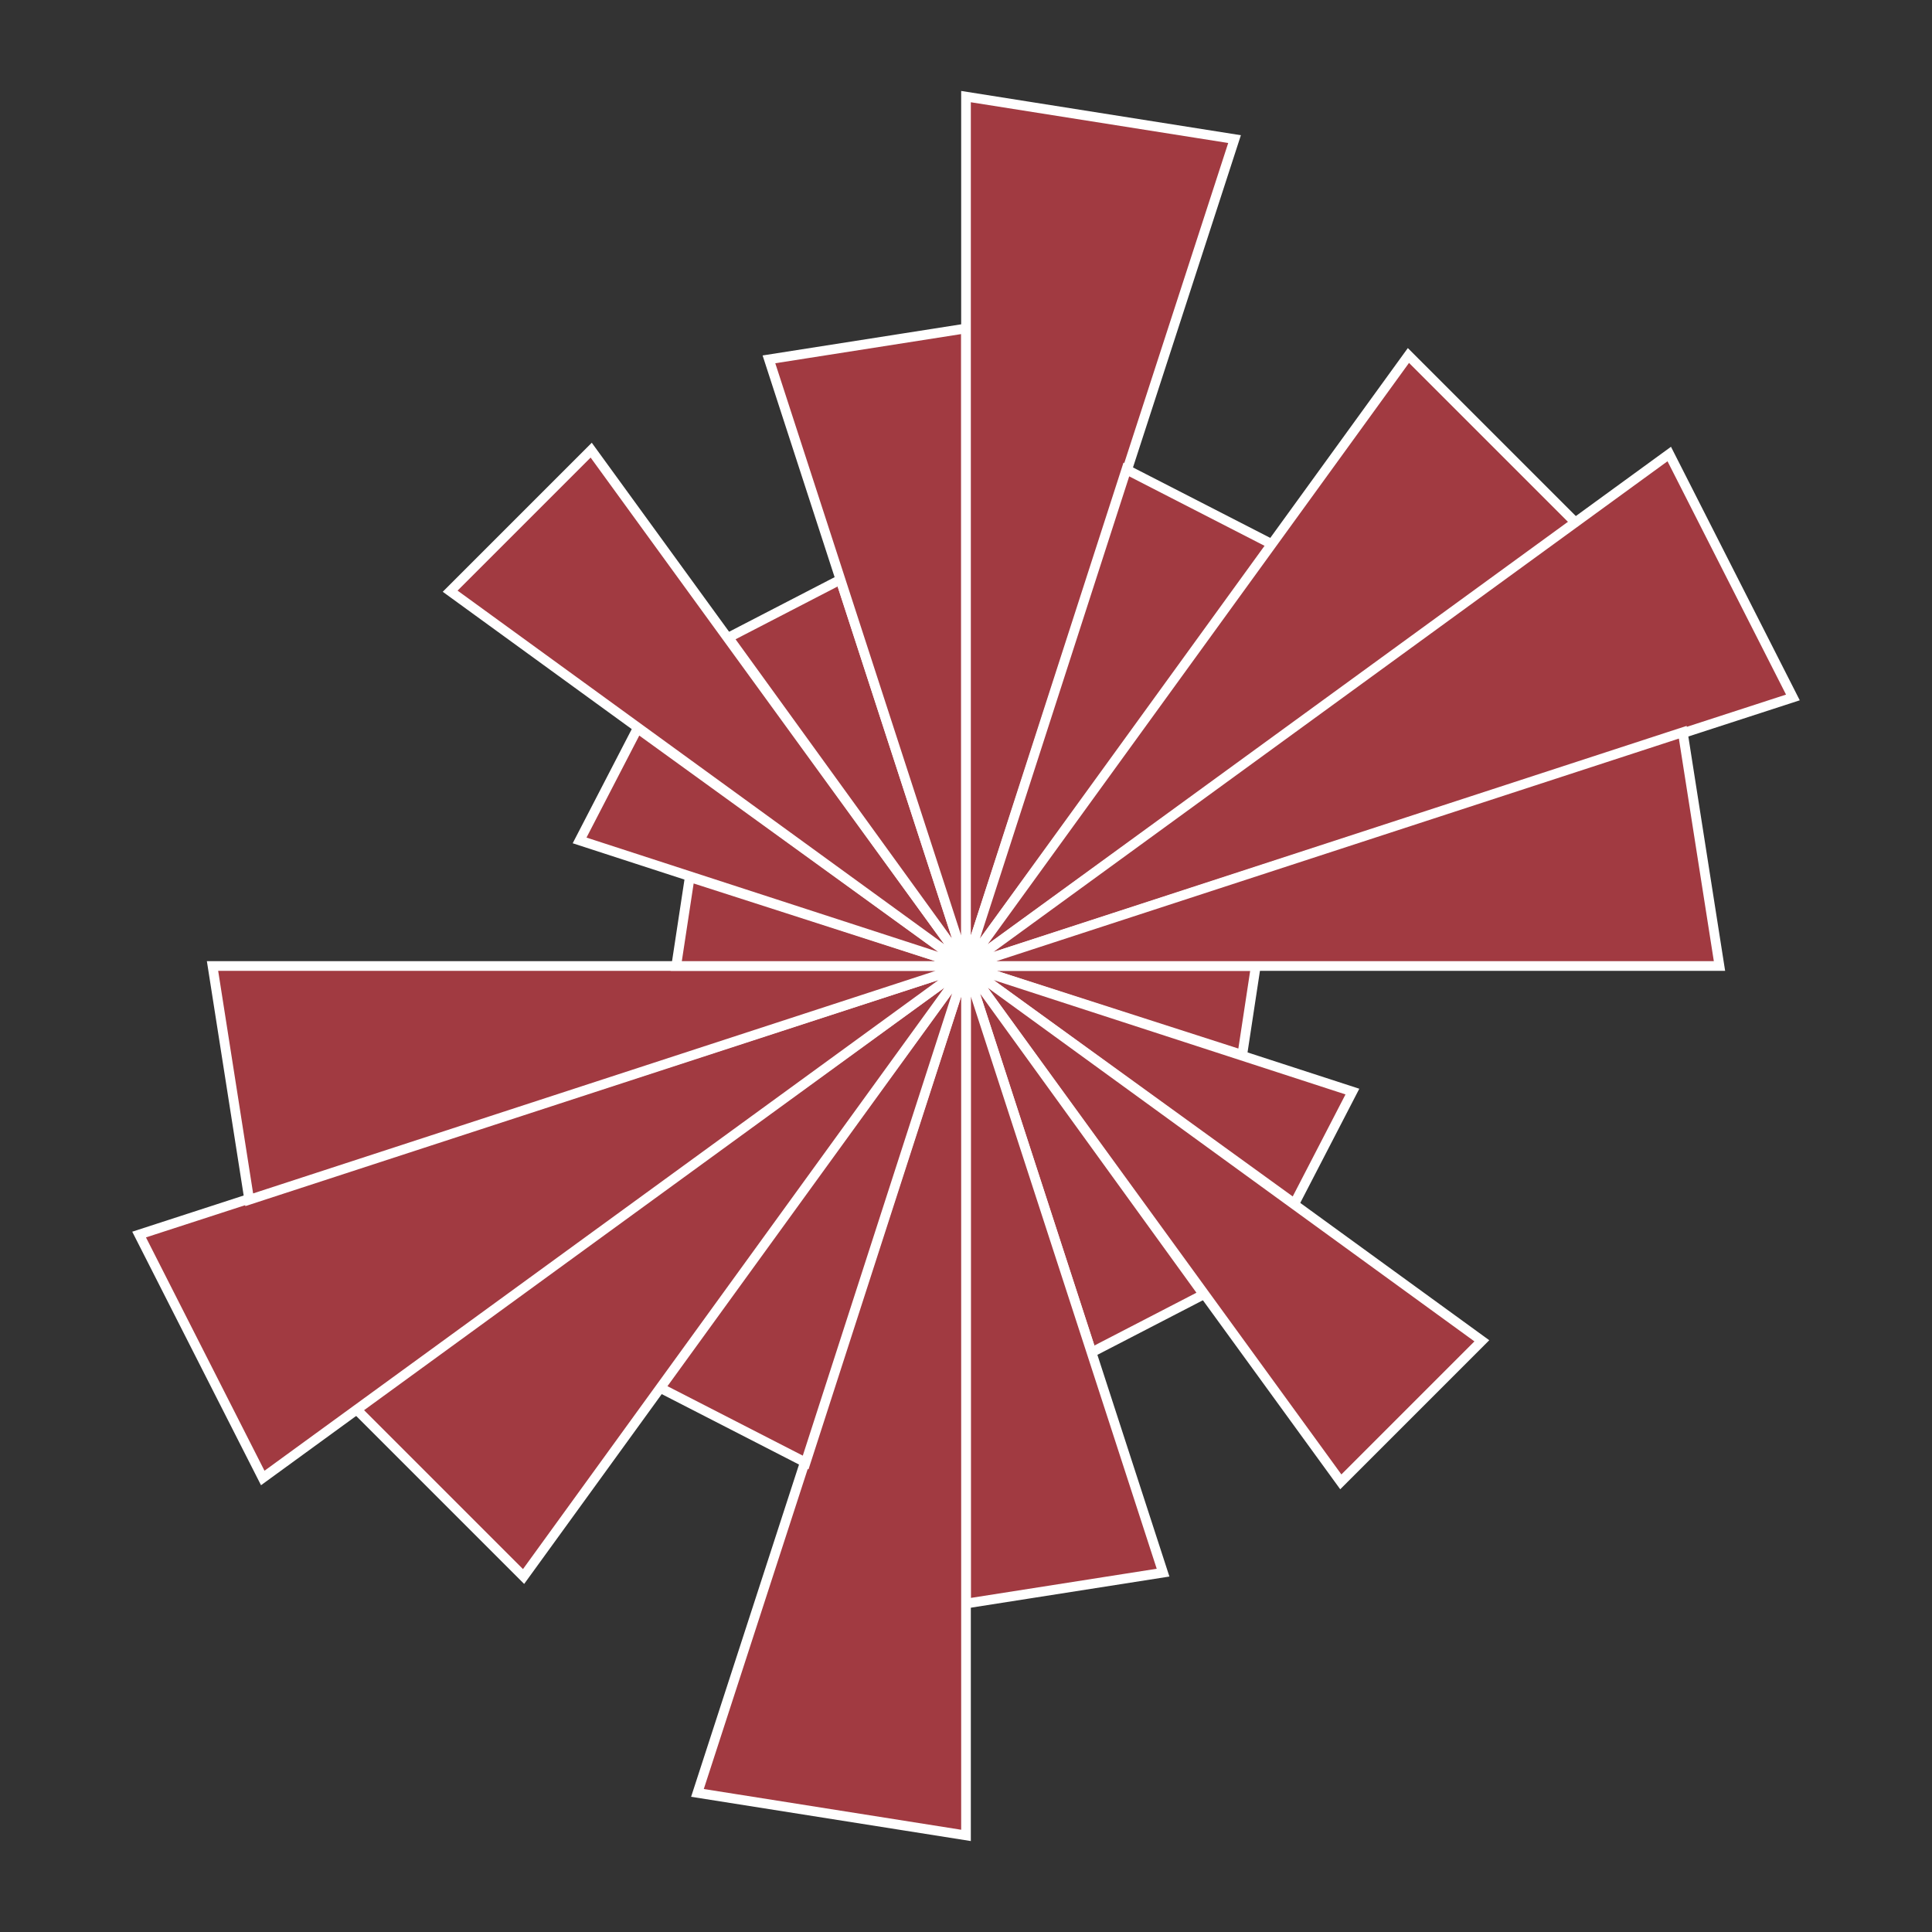
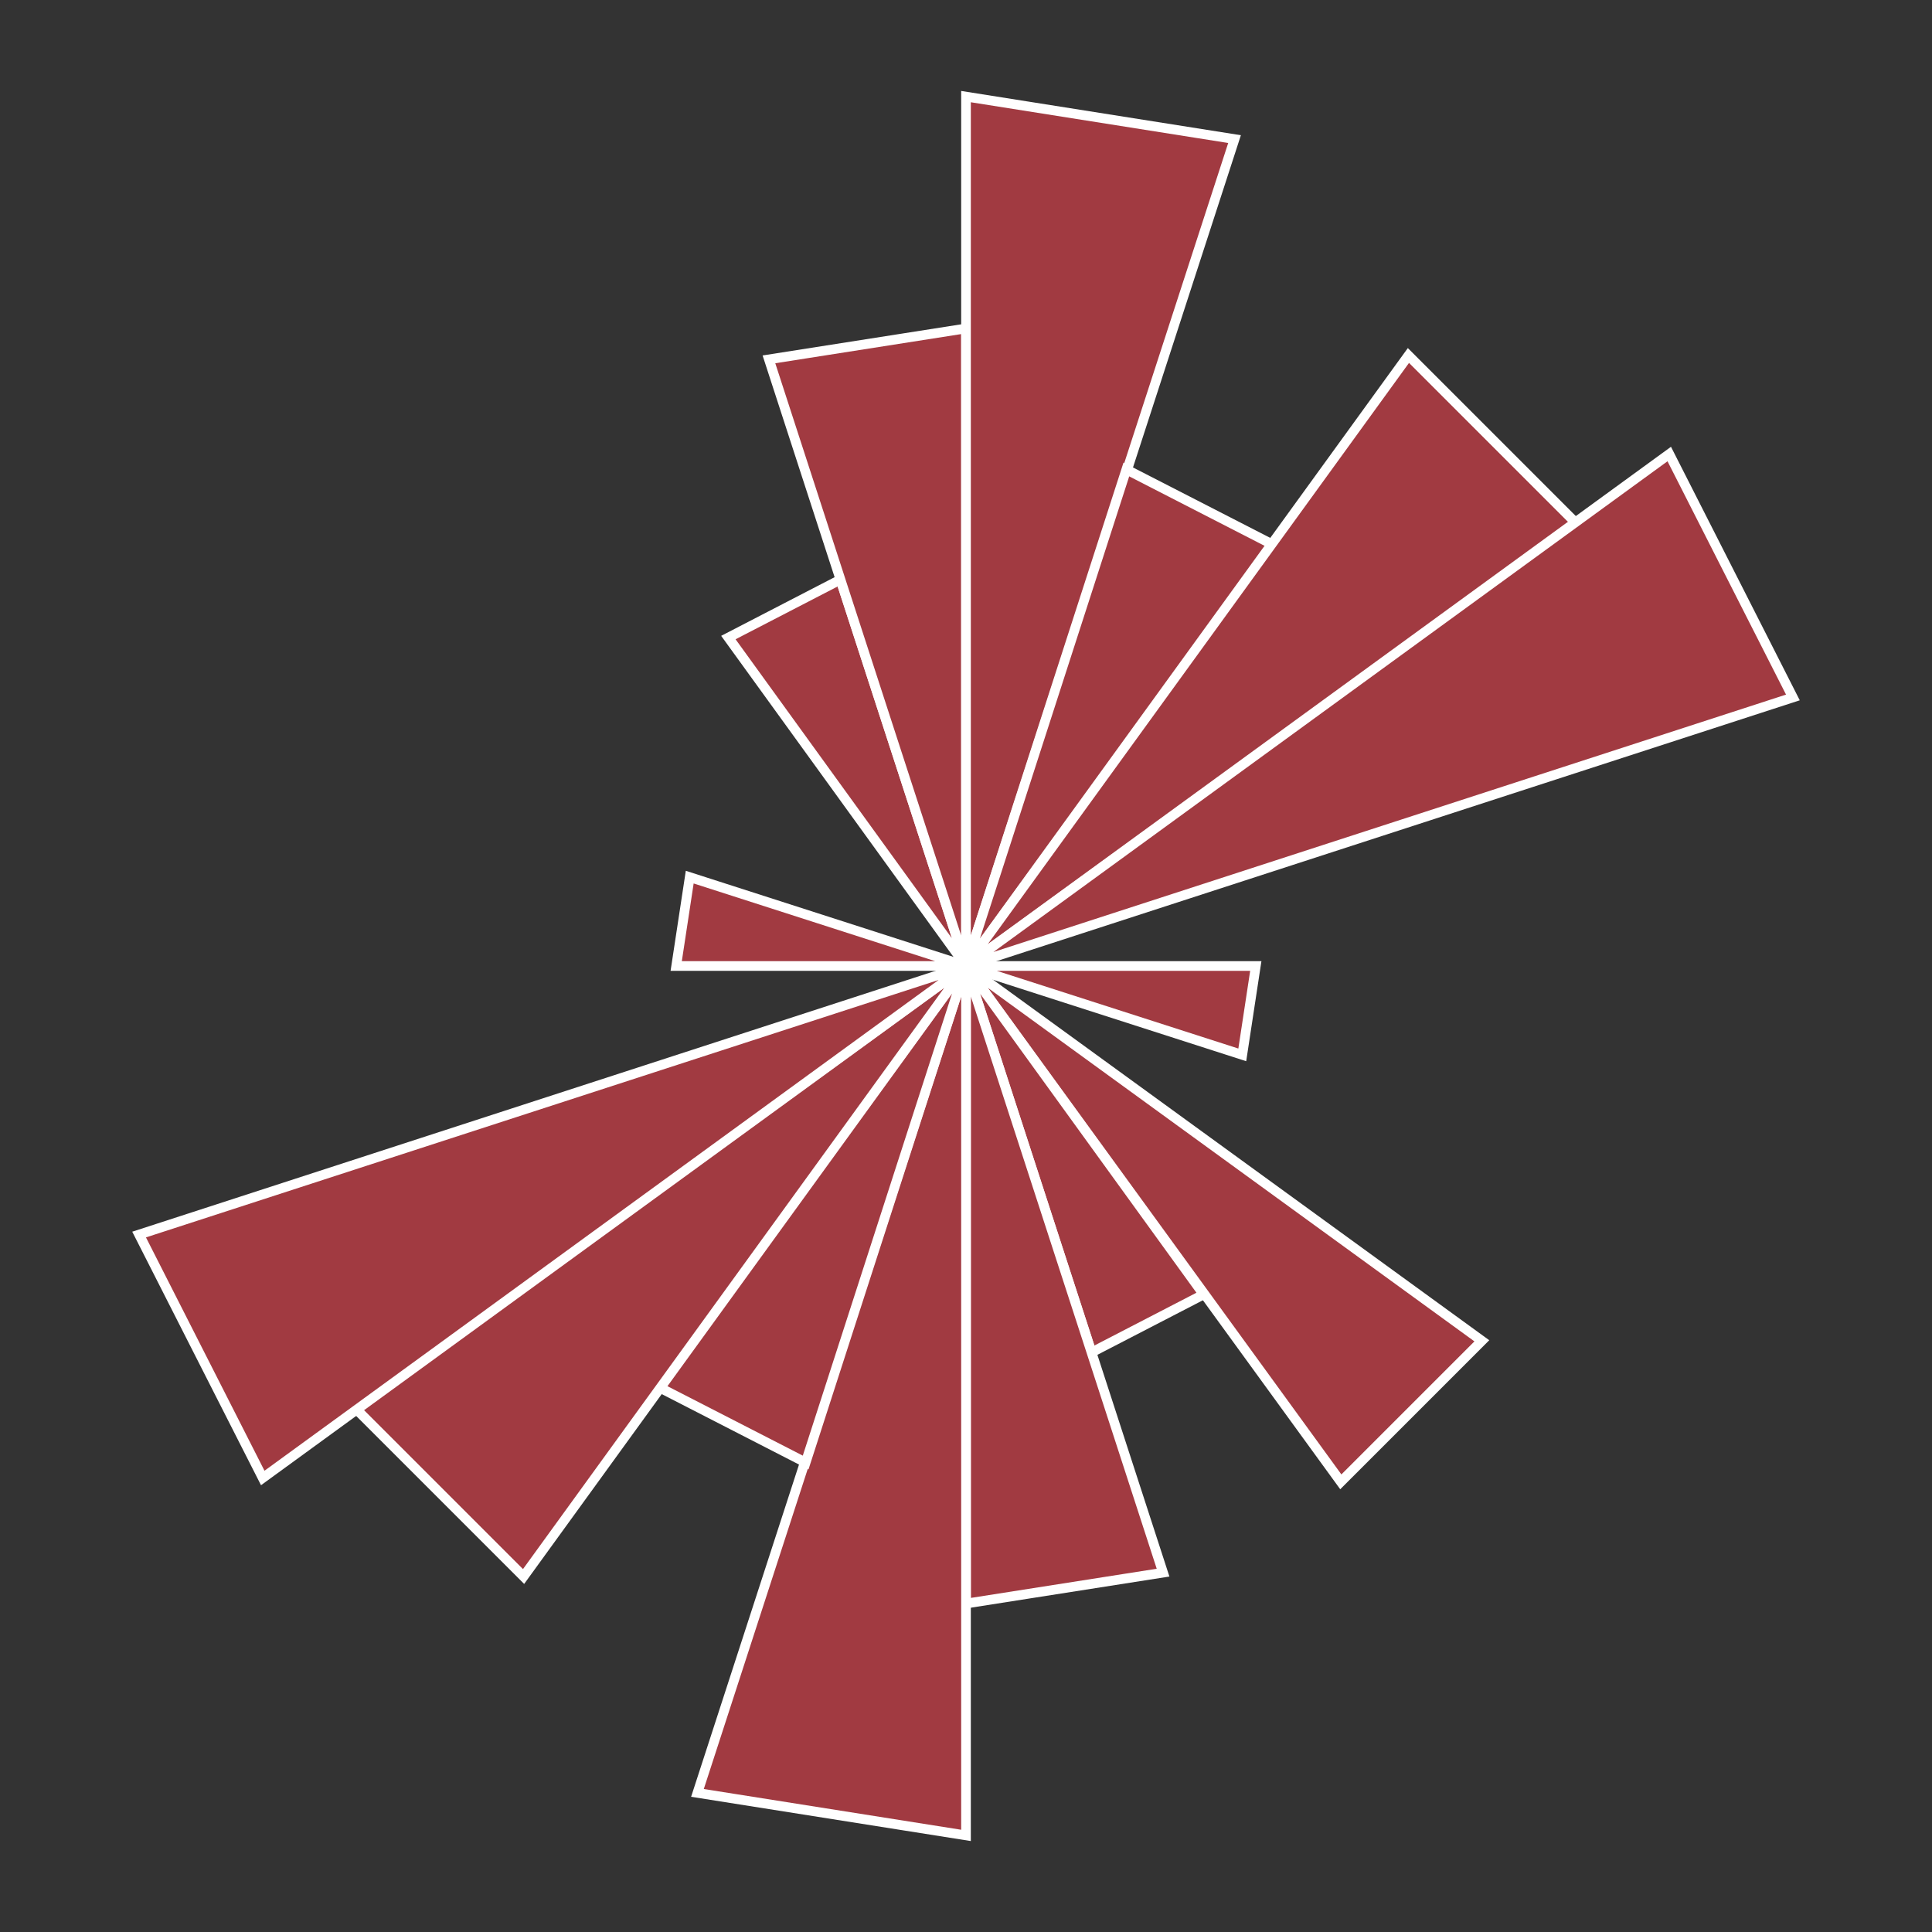
<svg xmlns="http://www.w3.org/2000/svg" viewBox="0 0 1 1" width="512" height="512">
  <rect x="0" y="0" width="1" height="1" fill="#333333" stroke="none" />
  <rect width="100%" height="100%" fill="rgba(0,0,0,0)" />
  <polygon points="0.5,0.5 0.65,0.5 0.643,0.546" style="fill:#A13A41" stroke="#fff" stroke-width="0.005" />
-   <polygon points="0.5,0.5 0.7,0.565 0.67,0.623" style="fill:#A13A41" stroke="#fff" stroke-width="0.005" />
  <polygon points="0.5,0.5 0.767,0.694 0.694,0.767" style="fill:#A13A41" stroke="#fff" stroke-width="0.005" />
  <polygon points="0.5,0.5 0.623,0.67 0.565,0.7" style="fill:#A13A41" stroke="#fff" stroke-width="0.005" />
  <polygon points="0.5,0.5 0.602,0.814 0.5,0.83" style="fill:#A13A41" stroke="#fff" stroke-width="0.005" />
  <polygon points="0.5,0.5 0.5,0.95 0.361,0.928" style="fill:#A13A41" stroke="#fff" stroke-width="0.005" />
  <polygon points="0.5,0.5 0.417,0.757 0.341,0.718" style="fill:#A13A41" stroke="#fff" stroke-width="0.005" />
  <polygon points="0.5,0.5 0.271,0.816 0.184,0.729" style="fill:#A13A41" stroke="#fff" stroke-width="0.005" />
  <polygon points="0.5,0.5 0.136,0.765 0.072,0.639" style="fill:#A13A41" stroke="#fff" stroke-width="0.005" />
-   <polygon points="0.5,0.5 0.129,0.621 0.11,0.5" style="fill:#A13A41" stroke="#fff" stroke-width="0.005" />
  <polygon points="0.5,0.5 0.35,0.5 0.357,0.454" style="fill:#A13A41" stroke="#fff" stroke-width="0.005" />
-   <polygon points="0.5,0.5 0.3,0.435 0.33,0.377" style="fill:#A13A41" stroke="#fff" stroke-width="0.005" />
-   <polygon points="0.5,0.5 0.233,0.306 0.306,0.233" style="fill:#A13A41" stroke="#fff" stroke-width="0.005" />
  <polygon points="0.5,0.5 0.377,0.33 0.435,0.3" style="fill:#A13A41" stroke="#fff" stroke-width="0.005" />
  <polygon points="0.5,0.5 0.398,0.186 0.5,0.17" style="fill:#A13A41" stroke="#fff" stroke-width="0.005" />
  <polygon points="0.5,0.5 0.5,0.05 0.639,0.072" style="fill:#A13A41" stroke="#fff" stroke-width="0.005" />
  <polygon points="0.5,0.5 0.583,0.243 0.659,0.282" style="fill:#A13A41" stroke="#fff" stroke-width="0.005" />
  <polygon points="0.5,0.5 0.729,0.184 0.816,0.271" style="fill:#A13A41" stroke="#fff" stroke-width="0.005" />
  <polygon points="0.5,0.5 0.864,0.235 0.928,0.361" style="fill:#A13A41" stroke="#fff" stroke-width="0.005" />
-   <polygon points="0.5,0.5 0.871,0.379 0.89,0.5" style="fill:#A13A41" stroke="#fff" stroke-width="0.005" />
</svg>